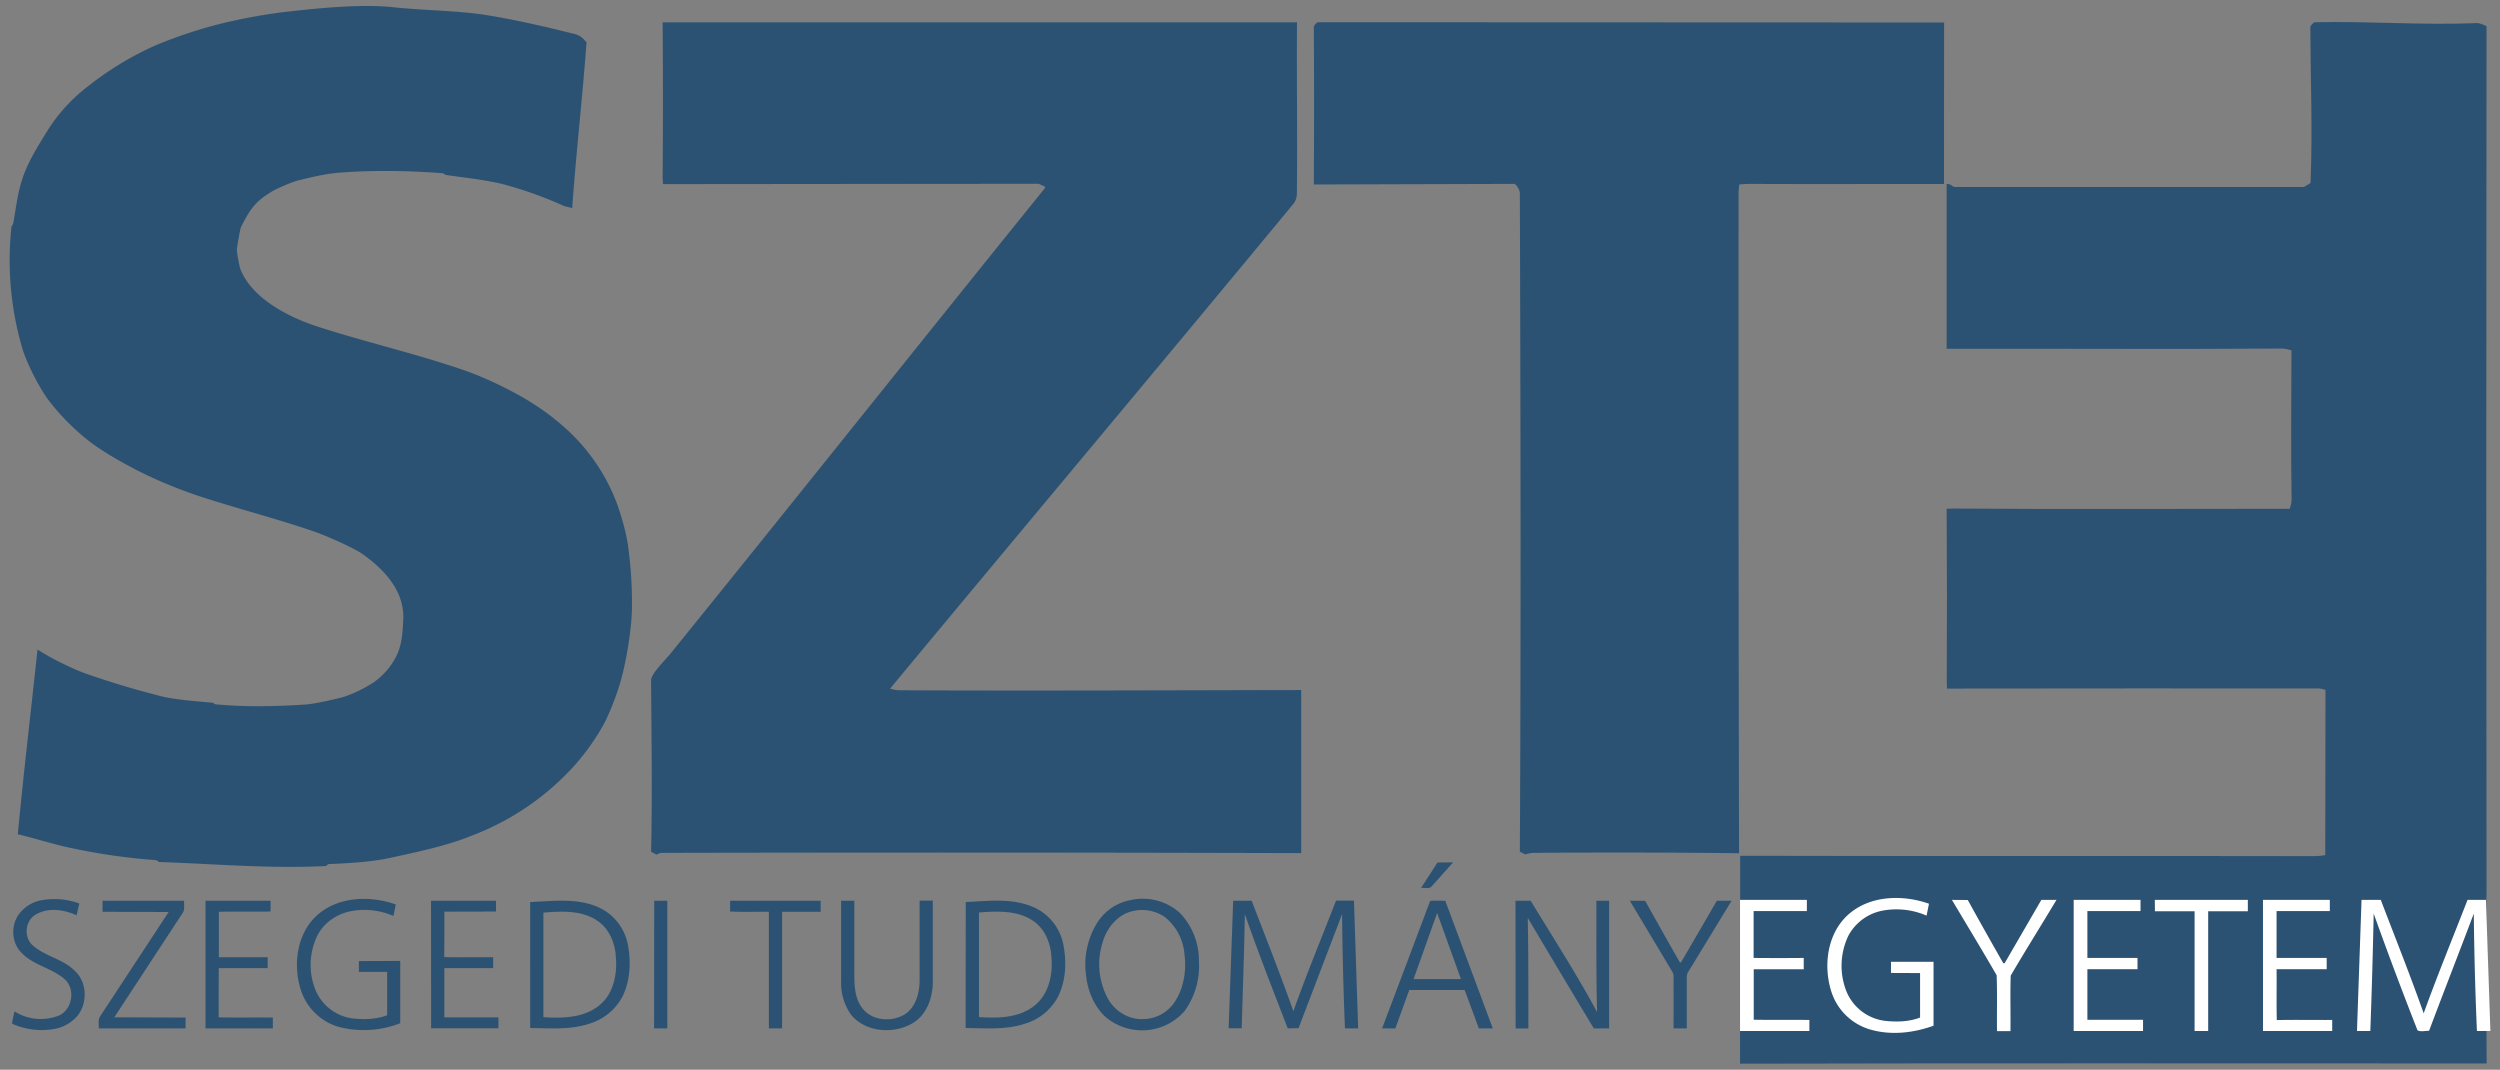
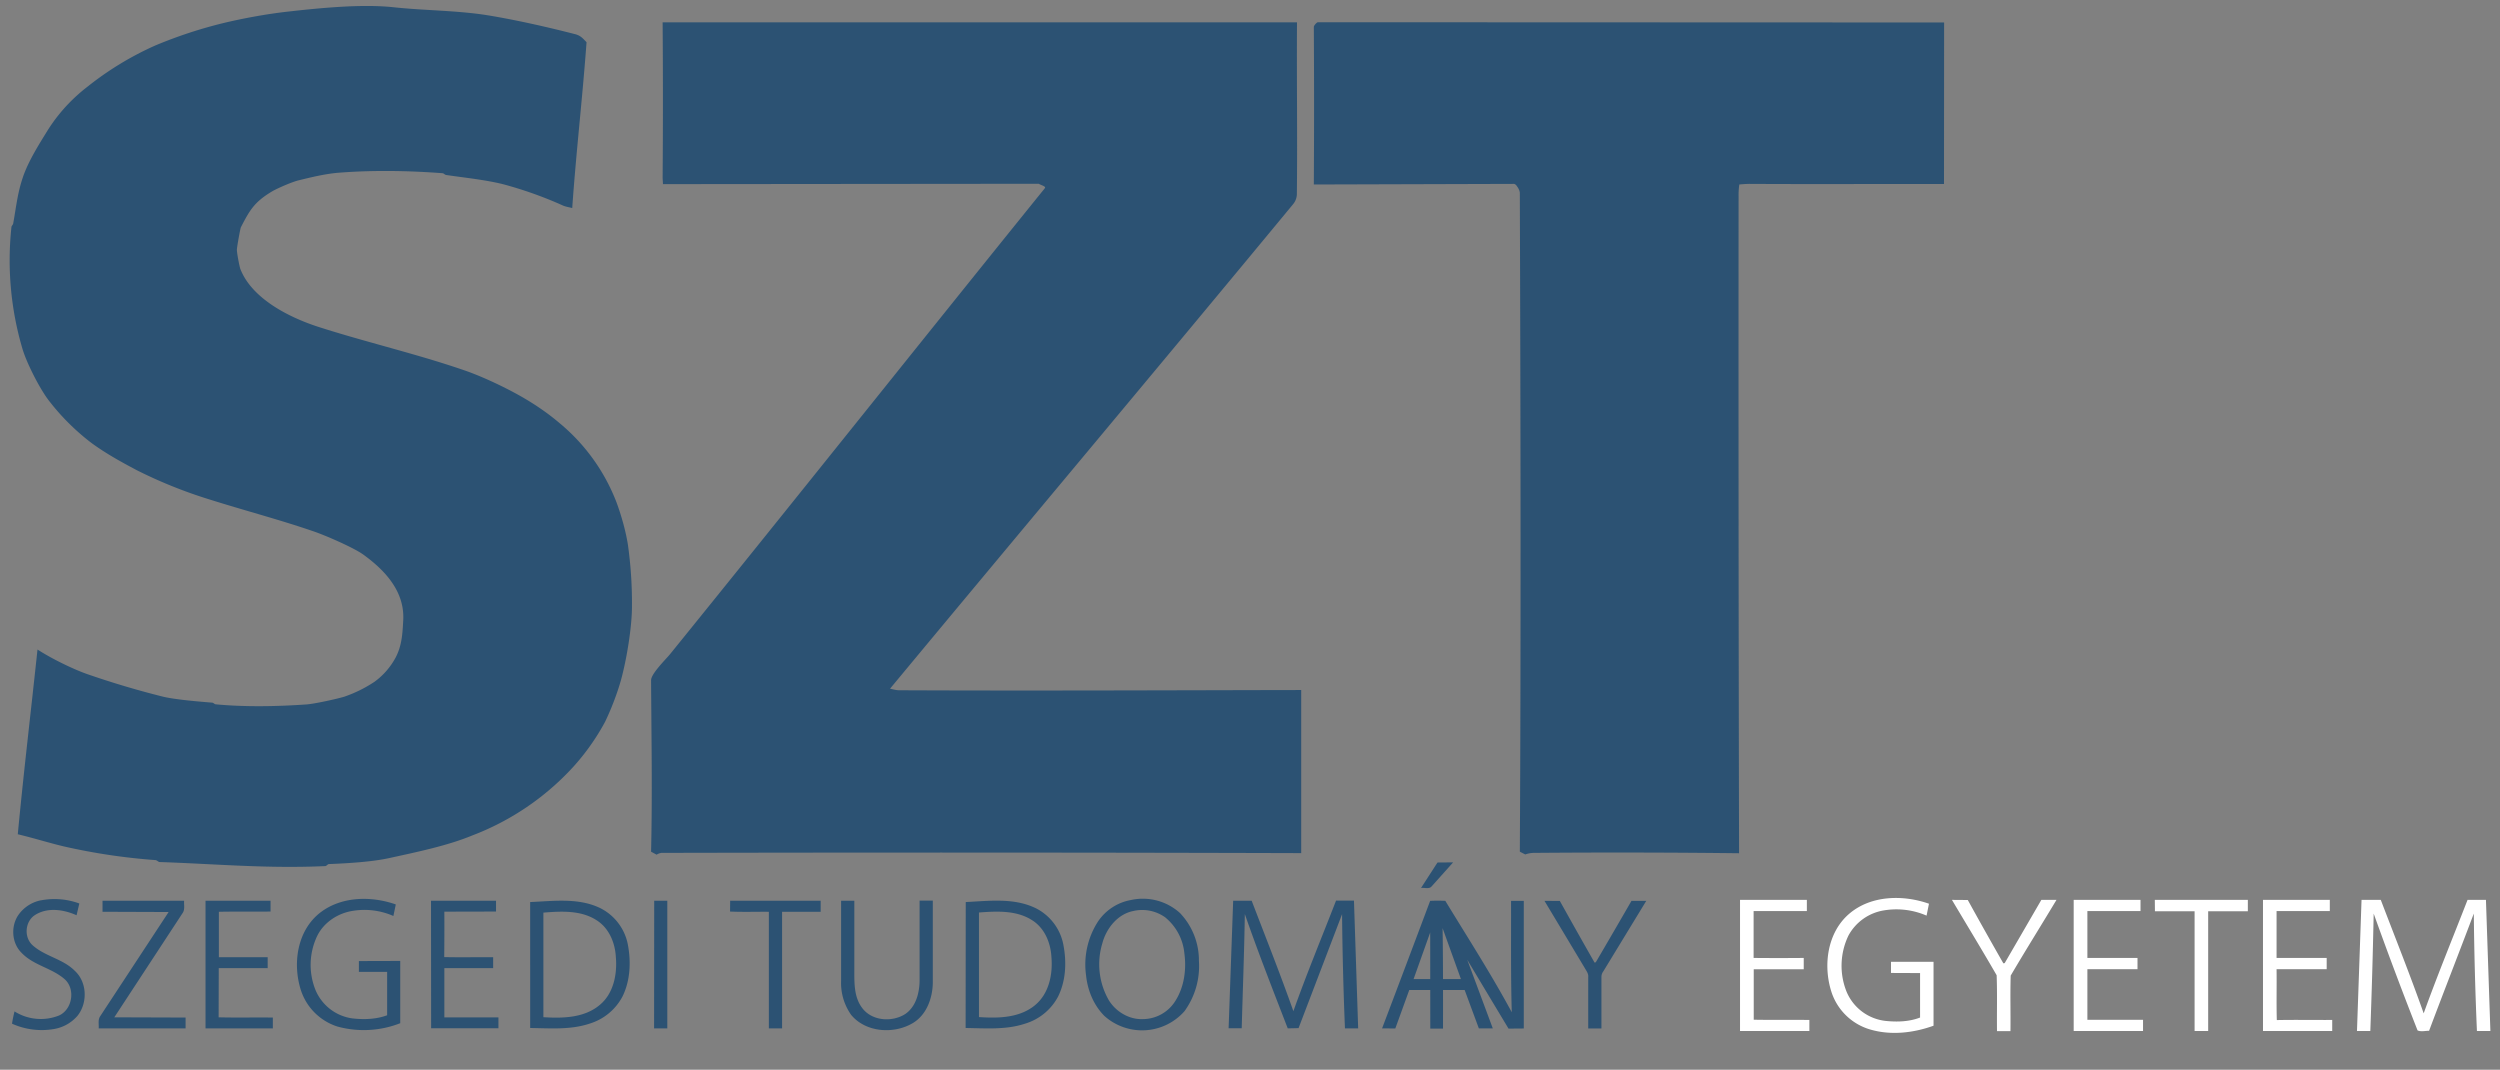
<svg xmlns="http://www.w3.org/2000/svg" height="100%" viewBox="0 0 208 89" fill="none">
  <rect x="0" y="0" width="208" height="89" fill="#808080" stroke="none" />
-   <path d="M144.78 74.9v-3.7c15.95.04 31.9 0 47.84.03q.42-.01.84-.08l.02-13.75c-.18-.04-.36-.12-.54-.12q-15.47-.01-30.95.01l-.02-.69q.04-7.14-.01-14.27l.5-.02c9.35.07 18.7.02 28.05.02.09-.3.15-.5.15-.8-.07-4.13-.02-8.26-.01-12.38-.3-.09-.55-.15-.85-.15-9.28.07-18.56 0-27.84.02V15.29c.56.06.33.27.82.27h28.9c.68-.44.55-.17.57-.74.16-4.1-.02-8.45-.03-12.57 0-.13.23-.34.35-.4 4.59-.1 8.96.26 13.56.07.14 0 .62.17.75.26q-.04 36.17 0 72.33c-.09.12.01 13.97.01 13.97h-.76c-20.45 0-40.9-.03-61.36.02v-2.78" fill="#2C5273" />
  <path d="M153.85 76.03c1.81-1.55 4.48-1.6 6.64-.84l-.2.99a6.3 6.3 0 0 0-3.52-.44 4.1 4.1 0 0 0-2.98 2.1 5.8 5.8 0 0 0-.16 4.66 4 4 0 0 0 3.25 2.44c.96.1 1.96.07 2.87-.28v-3.7l-2.42-.01v-.93h3.54v5.32c-1.66.6-3.53.82-5.25.32a4.8 4.8 0 0 1-3.25-3.15c-.7-2.2-.34-4.92 1.48-6.48m-9.08-1.16h5.56v.93h-4.43v3.9q2.1.02 4.17 0v.94h-4.16v4.2c1.54.03 3.08 0 4.63.02v.92h-5.77zm17.63 0 1.32.01q1.46 2.65 2.96 5.27l.11-.02 3.05-5.26h1.26c-1.26 2.1-2.57 4.19-3.81 6.3-.05 1.54 0 3.08-.02 4.62h-1.12c-.02-1.55.03-3.1-.03-4.65-1.21-2.1-2.48-4.18-3.72-6.27m10.13 0h5.56v.93h-4.42v3.9h4.17v.94h-4.17v4.21h4.63v.93h-5.77zm6.75 0h7.74v.95h-3.3v9.96h-1.13v-9.96h-3.3zm9 0h5.56v.93h-4.43v3.9h4.17v.94h-4.17c.02 1.41-.02 2.82.02 4.23 1.54-.03 3.07 0 4.61-.01v.92h-5.76zm8.2 0h1.6c1.2 3.14 2.45 6.27 3.57 9.44 1.14-3.17 2.43-6.3 3.65-9.44h1.53l.37 10.91h-1.12q-.21-4.87-.26-9.77c-1.23 3.26-2.5 6.5-3.72 9.75-.32 0-.68.1-.96-.03q-1.9-4.83-3.65-9.72-.1 4.9-.28 9.77h-1.11z" fill="#fff" />
-   <path d="m150.2 85.2-.17-.5zM13.24 71.72c-.1-.05-.2-.15-.31-.16a51 51 0 0 1-7.54-1.12c-1.28-.3-2.57-.71-3.91-1.03.48-5.1 1.1-10.26 1.64-15.37 1.12.73 2.92 1.62 4.15 2.05a74 74 0 0 0 6.28 1.87c1.02.25 3.01.41 4.09.5.12 0 .2.13.31.14 2.48.23 5.06.18 7.54.01.68-.05 2.46-.44 3.14-.64a11 11 0 0 0 2.52-1.24 6 6 0 0 0 1.76-2.01c.53-1 .58-2.01.64-3.14.12-2.4-1.55-4.16-3.34-5.45-.82-.58-3.1-1.57-4.09-1.91-2.87-.99-5.87-1.77-8.8-2.7a39 39 0 0 1-5.96-2.41c-1.3-.69-2.59-1.4-3.77-2.27a19 19 0 0 1-3.5-3.48c-.77-.98-1.9-3.2-2.24-4.4a26 26 0 0 1-.9-10.05c0-.12.13-.2.15-.32.24-1.34.35-2.48.78-3.77.46-1.4 1.39-2.85 2.15-4.08a14 14 0 0 1 3.24-3.52 26 26 0 0 1 5.66-3.44 38 38 0 0 1 5.65-1.86c1.66-.4 3.64-.76 5.34-.95 2.66-.3 6.15-.65 8.8-.37 2.56.28 5.28.26 7.85.67 2.32.38 4.94.97 7.23 1.56.52.12.7.38 1 .68-.33 4.57-.87 9.18-1.19 13.8-.25-.07-.51-.1-.75-.2a33 33 0 0 0-5.03-1.79c-1.46-.36-3.2-.54-4.71-.76-.12-.02-.2-.15-.32-.15-2.8-.21-5.67-.26-8.48-.05-1.17.08-2.31.36-3.46.64-.52.12-1.7.63-2.2.91-1.49.89-1.87 1.55-2.62 3-.05.1-.34 1.71-.33 1.88 0 .27.2 1.32.28 1.57.96 2.5 4.09 4.05 6.45 4.82 4.04 1.3 8.23 2.26 12.25 3.65 1.27.44 2.87 1.18 4.08 1.83 1.33.71 2.63 1.56 3.77 2.53a16 16 0 0 1 4.77 6.65c.4 1.1.74 2.3.93 3.46a35 35 0 0 1 .34 5.02c.02 1.75-.44 4.55-.92 6.28-.32 1.13-.8 2.38-1.32 3.46a19 19 0 0 1-2.67 3.77 22 22 0 0 1-8.35 5.67c-2.13.88-4.66 1.39-6.92 1.89-1.47.32-3.48.44-5.02.5-.12 0-.2.16-.32.17-4.87.22-9.07-.18-13.82-.34m40.93-.86c.11-4.76.03-9.5 0-14.26 0-.55 1.2-1.71 1.6-2.2C66.2 41.52 76.51 28.56 86.93 15.66c.13-.16-.33-.25-.5-.37l-31.27.03-.03-.5q.05-6.48 0-12.96h52.78c-.03 4.74.04 9.48-.01 14.22q.01.53-.34.94C96.44 30.48 85.2 43.86 74.05 57.3c.25.05.51.13.77.13 11.14.05 22.3 0 33.44-.02v13.57q-26.61-.08-53.23-.02a1 1 0 0 0-.4.15zm72.28 0c.1-18.26.06-36.52 0-54.78 0-.23-.14-.45-.27-.63a.4.4 0 0 0-.2-.15l-16.67.05q.04-6.55 0-13.1c0-.13.21-.35.32-.4l52.12.02-.01 13.44c-5.41-.01-10.83.02-16.24-.01q-.4.01-.79.05-.05.36-.06.73-.02 27.45.04 54.91-8.55-.1-17.1-.03-.35.01-.69.13zM3.4 74.91a6 6 0 0 1 3.2.26l-.23.98c-1.07-.48-2.41-.68-3.44-.03-.86.53-.96 1.88-.2 2.54 1.03.92 2.52 1.12 3.5 2.12 1.02.94 1.07 2.65.23 3.72a3.3 3.3 0 0 1-2 1.12A6 6 0 0 1 1 85.17q.08-.52.21-1.02a4.1 4.1 0 0 0 3.7.34c1.11-.5 1.39-2.2.47-3.02-1.07-.94-2.6-1.15-3.59-2.2-.8-.79-.9-2.13-.31-3.07a3 3 0 0 1 1.9-1.29m23.09 1.16c1.77-1.5 4.36-1.56 6.46-.82l-.2.96a6 6 0 0 0-3.42-.42c-1.21.2-2.34.94-2.9 2.04a5.6 5.6 0 0 0-.16 4.54 3.9 3.9 0 0 0 3.06 2.36c.97.11 1.98.08 2.9-.26v-3.61h-2.35v-.9l3.44-.01v5.18a8.3 8.3 0 0 1-5.22.28 4.7 4.7 0 0 1-3.05-3.04c-.68-2.14-.33-4.78 1.44-6.3m67.8-.27c-1.3.27-2.23 1.45-2.56 2.7a6 6 0 0 0 .55 4.73c.6.96 1.7 1.61 2.84 1.56a3.2 3.2 0 0 0 2.7-1.53c.73-1.16.92-2.6.74-3.94a4.4 4.4 0 0 0-1.6-3 3.3 3.3 0 0 0-2.67-.52m-.17-.92a4.6 4.6 0 0 1 4.07 1.08 5.7 5.7 0 0 1 1.58 3.98 6.4 6.4 0 0 1-1.2 4.19 4.7 4.7 0 0 1-6.66.4c-.9-.9-1.4-2.13-1.53-3.38a6.6 6.6 0 0 1 1-4.49 4.2 4.2 0 0 1 2.74-1.78m-85.57.06h6.79c-.03.33.08.7-.11 1l-5.7 8.7 5.93.02v.9H8.21c.03-.33-.08-.7.12-1l5.7-8.68-5.5-.02zm8.57 0h5.41v.9c-1.43.02-2.87-.01-4.3.02v3.78h4.06v.91H18.2l-.01 4.09c1.5.04 3 0 4.51.02v.9h-5.6zm18.76 0h5.41v.9l-4.3.01q.01 1.89-.01 3.78c1.35.03 2.71 0 4.07.01v.91h-4.06v4.1h4.5v.9h-5.6zm9.35.99v8.7c1.6.1 3.4.07 4.69-1.02 1.15-.95 1.46-2.55 1.34-3.97-.06-1.2-.57-2.43-1.61-3.08-1.3-.84-2.94-.75-4.42-.63m-1.1-.88c1.92-.08 3.98-.37 5.78.48a4.3 4.3 0 0 1 2.35 3.07c.27 1.43.2 3-.45 4.31a4.6 4.6 0 0 1-2.75 2.26c-1.59.53-3.29.38-4.93.36zm10.32-.11h1.09v10.62h-1.1zm6.32 0h7.53v.92h-3.21v9.7h-1.1v-9.7c-1.08-.01-2.16.03-3.23-.02zm9.23 0h1.1v5.76c0 1.07-.03 2.24.63 3.13.8 1.12 2.5 1.24 3.6.54.89-.6 1.18-1.73 1.2-2.74v-6.7h1.1v6.84c-.02 1.28-.52 2.68-1.68 3.36-1.58.93-3.91.77-5.12-.7a4.6 4.6 0 0 1-.83-2.82zm11.47.98v8.7c1.6.11 3.4.08 4.69-1.01 1.14-.96 1.46-2.55 1.34-3.97-.06-1.2-.57-2.43-1.61-3.08-1.31-.84-2.94-.75-4.42-.64m-1.1-.87c1.92-.09 3.97-.37 5.78.49a4.3 4.3 0 0 1 2.34 3.05c.28 1.44.22 3-.44 4.33a4.6 4.6 0 0 1-2.75 2.25c-1.6.53-3.3.38-4.94.36zm22.25-.11h1.54c1.17 3.06 2.38 6.1 3.47 9.19 1.1-3.1 2.36-6.13 3.55-9.2h1.49l.35 10.63h-1.1a304 304 0 0 1-.24-9.5l-3.62 9.48-.9.02c-1.22-3.16-2.46-6.31-3.57-9.51-.05 3.17-.17 6.33-.26 9.5h-1.09zm17-3.18 1.3-.01-1.79 2c-.21.25-.6.08-.88.13zm-.03 4.2-1.96 5.5h3.94zm-.58-1.01q.63-.03 1.26 0l3.95 10.61h-1.16l-1.18-3.19h-4.61l-1.16 3.2-1.1-.01q2.01-5.3 4-10.61m7.1-.01h1.26c1.87 3.07 3.82 6.1 5.53 9.27-.09-3.09-.05-6.18-.06-9.27h1.06v10.62l-1.27.01q-2.77-4.6-5.5-9.2c.06 3.06.05 6.13.05 9.2h-1.06zm9.51 0 1.28.01q1.43 2.57 2.89 5.13l.1-.03q1.5-2.56 2.97-5.11h1.23l-3.57 5.86q-.17.23-.16.51v4.25h-1.1V81.3c.04-.3-.17-.54-.3-.78z" fill="#2C5273" />
+   <path d="m150.2 85.2-.17-.5zM13.24 71.72c-.1-.05-.2-.15-.31-.16a51 51 0 0 1-7.54-1.12c-1.28-.3-2.57-.71-3.91-1.03.48-5.1 1.1-10.26 1.64-15.37 1.12.73 2.92 1.62 4.15 2.05a74 74 0 0 0 6.28 1.87c1.02.25 3.01.41 4.09.5.12 0 .2.13.31.14 2.48.23 5.06.18 7.54.01.68-.05 2.46-.44 3.14-.64a11 11 0 0 0 2.52-1.24 6 6 0 0 0 1.76-2.01c.53-1 .58-2.01.64-3.14.12-2.4-1.55-4.16-3.34-5.45-.82-.58-3.1-1.57-4.09-1.91-2.87-.99-5.87-1.77-8.8-2.7a39 39 0 0 1-5.96-2.41c-1.3-.69-2.59-1.4-3.77-2.27a19 19 0 0 1-3.5-3.48c-.77-.98-1.9-3.2-2.24-4.4a26 26 0 0 1-.9-10.05c0-.12.13-.2.15-.32.24-1.34.35-2.48.78-3.77.46-1.4 1.39-2.85 2.15-4.08a14 14 0 0 1 3.24-3.52 26 26 0 0 1 5.66-3.44 38 38 0 0 1 5.65-1.86c1.66-.4 3.64-.76 5.34-.95 2.66-.3 6.15-.65 8.8-.37 2.56.28 5.28.26 7.85.67 2.32.38 4.94.97 7.23 1.56.52.12.7.38 1 .68-.33 4.57-.87 9.18-1.19 13.8-.25-.07-.51-.1-.75-.2a33 33 0 0 0-5.03-1.79c-1.46-.36-3.2-.54-4.71-.76-.12-.02-.2-.15-.32-.15-2.8-.21-5.67-.26-8.48-.05-1.17.08-2.31.36-3.46.64-.52.12-1.7.63-2.2.91-1.49.89-1.87 1.55-2.62 3-.05.1-.34 1.71-.33 1.88 0 .27.2 1.32.28 1.57.96 2.5 4.09 4.05 6.45 4.82 4.04 1.3 8.23 2.26 12.25 3.65 1.27.44 2.87 1.18 4.08 1.83 1.33.71 2.63 1.56 3.77 2.53a16 16 0 0 1 4.77 6.65c.4 1.1.74 2.3.93 3.46a35 35 0 0 1 .34 5.02c.02 1.75-.44 4.55-.92 6.28-.32 1.13-.8 2.38-1.32 3.46a19 19 0 0 1-2.67 3.77 22 22 0 0 1-8.35 5.67c-2.13.88-4.66 1.39-6.92 1.89-1.47.32-3.48.44-5.02.5-.12 0-.2.16-.32.17-4.87.22-9.07-.18-13.82-.34m40.93-.86c.11-4.76.03-9.5 0-14.26 0-.55 1.2-1.71 1.6-2.2C66.2 41.52 76.51 28.56 86.93 15.66c.13-.16-.33-.25-.5-.37l-31.27.03-.03-.5q.05-6.48 0-12.96h52.78c-.03 4.74.04 9.48-.01 14.22q.01.53-.34.94C96.44 30.48 85.2 43.86 74.05 57.3c.25.05.51.13.77.13 11.14.05 22.3 0 33.44-.02v13.57q-26.61-.08-53.23-.02a1 1 0 0 0-.4.15zm72.28 0c.1-18.26.06-36.52 0-54.78 0-.23-.14-.45-.27-.63a.4.4 0 0 0-.2-.15l-16.67.05q.04-6.55 0-13.1c0-.13.21-.35.32-.4l52.12.02-.01 13.44c-5.41-.01-10.83.02-16.24-.01q-.4.01-.79.05-.05.36-.06.73-.02 27.45.04 54.91-8.55-.1-17.1-.03-.35.01-.69.13zM3.4 74.91a6 6 0 0 1 3.2.26l-.23.98c-1.07-.48-2.41-.68-3.44-.03-.86.53-.96 1.88-.2 2.54 1.03.92 2.52 1.12 3.5 2.12 1.02.94 1.07 2.65.23 3.72a3.3 3.3 0 0 1-2 1.12A6 6 0 0 1 1 85.17q.08-.52.21-1.02a4.1 4.1 0 0 0 3.7.34c1.11-.5 1.39-2.2.47-3.02-1.07-.94-2.6-1.15-3.59-2.2-.8-.79-.9-2.13-.31-3.07a3 3 0 0 1 1.9-1.29m23.09 1.16c1.77-1.5 4.36-1.56 6.46-.82l-.2.96a6 6 0 0 0-3.42-.42c-1.21.2-2.34.94-2.9 2.04a5.6 5.6 0 0 0-.16 4.54 3.9 3.9 0 0 0 3.06 2.36c.97.11 1.98.08 2.9-.26v-3.61h-2.35v-.9l3.44-.01v5.18a8.3 8.3 0 0 1-5.22.28 4.7 4.7 0 0 1-3.05-3.04c-.68-2.14-.33-4.78 1.44-6.3m67.8-.27c-1.3.27-2.23 1.45-2.56 2.7a6 6 0 0 0 .55 4.73c.6.96 1.7 1.61 2.84 1.56a3.2 3.2 0 0 0 2.7-1.53c.73-1.16.92-2.6.74-3.94a4.4 4.4 0 0 0-1.6-3 3.3 3.3 0 0 0-2.67-.52m-.17-.92a4.6 4.6 0 0 1 4.07 1.08 5.7 5.7 0 0 1 1.58 3.98 6.4 6.4 0 0 1-1.2 4.19 4.7 4.7 0 0 1-6.66.4c-.9-.9-1.4-2.13-1.53-3.38a6.6 6.6 0 0 1 1-4.49 4.2 4.2 0 0 1 2.74-1.78m-85.57.06h6.79c-.03.33.08.7-.11 1l-5.7 8.7 5.93.02v.9H8.21c.03-.33-.08-.7.12-1l5.7-8.68-5.5-.02zm8.57 0h5.41v.9c-1.43.02-2.87-.01-4.3.02v3.78h4.06v.91H18.2l-.01 4.09c1.5.04 3 0 4.51.02v.9h-5.6zm18.76 0h5.41v.9l-4.3.01q.01 1.89-.01 3.78c1.35.03 2.71 0 4.07.01v.91h-4.06v4.1h4.5v.9h-5.6zm9.35.99v8.7c1.6.1 3.4.07 4.69-1.02 1.15-.95 1.46-2.55 1.34-3.97-.06-1.2-.57-2.43-1.61-3.08-1.3-.84-2.94-.75-4.42-.63m-1.1-.88c1.92-.08 3.98-.37 5.78.48a4.3 4.3 0 0 1 2.35 3.07c.27 1.43.2 3-.45 4.31a4.6 4.6 0 0 1-2.75 2.26c-1.59.53-3.29.38-4.93.36zm10.32-.11h1.09v10.62h-1.1zm6.32 0h7.53v.92h-3.21v9.7h-1.1v-9.7c-1.08-.01-2.16.03-3.23-.02zm9.23 0h1.1v5.76c0 1.07-.03 2.24.63 3.13.8 1.12 2.5 1.24 3.6.54.89-.6 1.18-1.73 1.2-2.74v-6.7h1.1v6.84c-.02 1.28-.52 2.68-1.68 3.36-1.58.93-3.91.77-5.12-.7a4.6 4.6 0 0 1-.83-2.82zm11.47.98v8.7c1.6.11 3.4.08 4.69-1.01 1.14-.96 1.46-2.55 1.34-3.97-.06-1.2-.57-2.43-1.61-3.08-1.31-.84-2.94-.75-4.42-.64m-1.1-.87c1.92-.09 3.97-.37 5.78.49a4.3 4.3 0 0 1 2.34 3.05c.28 1.44.22 3-.44 4.33a4.6 4.6 0 0 1-2.75 2.25c-1.6.53-3.3.38-4.94.36zm22.25-.11h1.54c1.17 3.06 2.38 6.1 3.47 9.19 1.1-3.1 2.36-6.13 3.55-9.2h1.49l.35 10.63h-1.1a304 304 0 0 1-.24-9.5l-3.62 9.48-.9.02c-1.22-3.16-2.46-6.31-3.57-9.51-.05 3.17-.17 6.33-.26 9.5h-1.09zm17-3.18 1.3-.01-1.79 2c-.21.25-.6.08-.88.13zm-.03 4.2-1.96 5.5h3.94zm-.58-1.01q.63-.03 1.26 0l3.95 10.61h-1.16l-1.18-3.19h-4.61l-1.16 3.2-1.1-.01q2.01-5.3 4-10.61h1.26c1.87 3.07 3.82 6.1 5.53 9.27-.09-3.09-.05-6.18-.06-9.27h1.06v10.62l-1.27.01q-2.77-4.6-5.5-9.2c.06 3.06.05 6.13.05 9.2h-1.06zm9.51 0 1.28.01q1.43 2.57 2.89 5.13l.1-.03q1.5-2.56 2.97-5.11h1.23l-3.57 5.86q-.17.23-.16.51v4.25h-1.1V81.3c.04-.3-.17-.54-.3-.78z" fill="#2C5273" />
</svg>